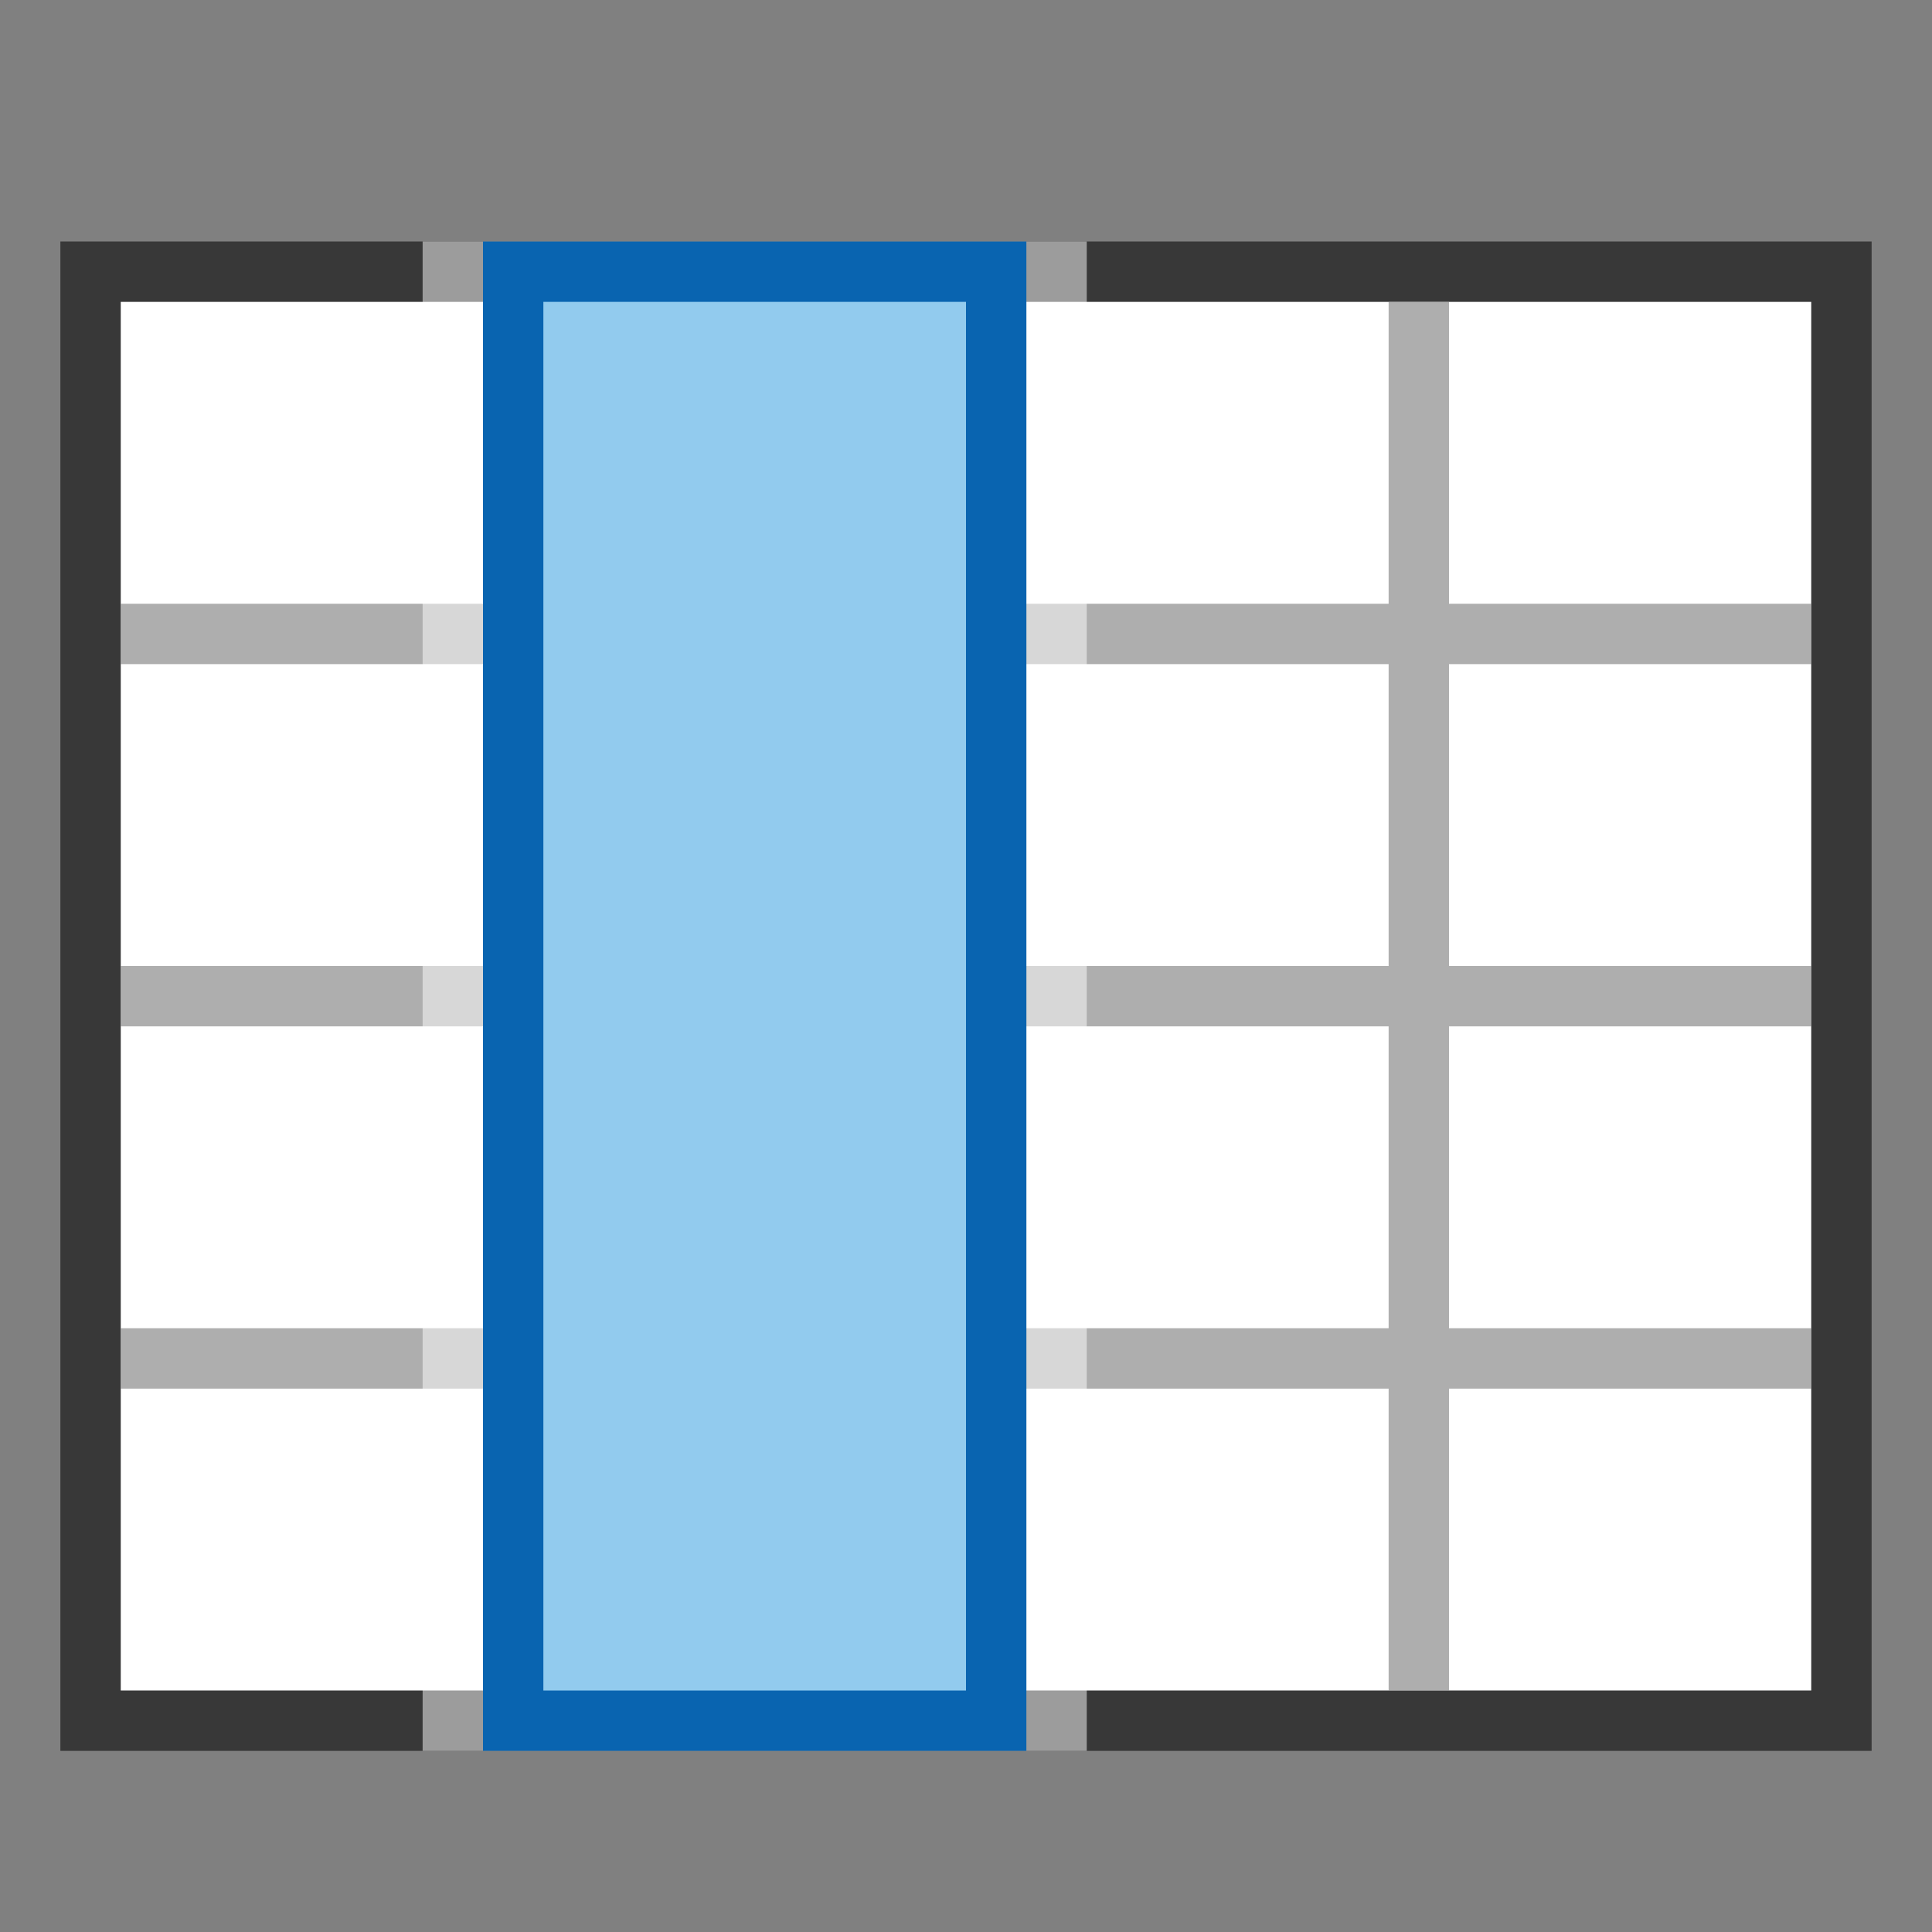
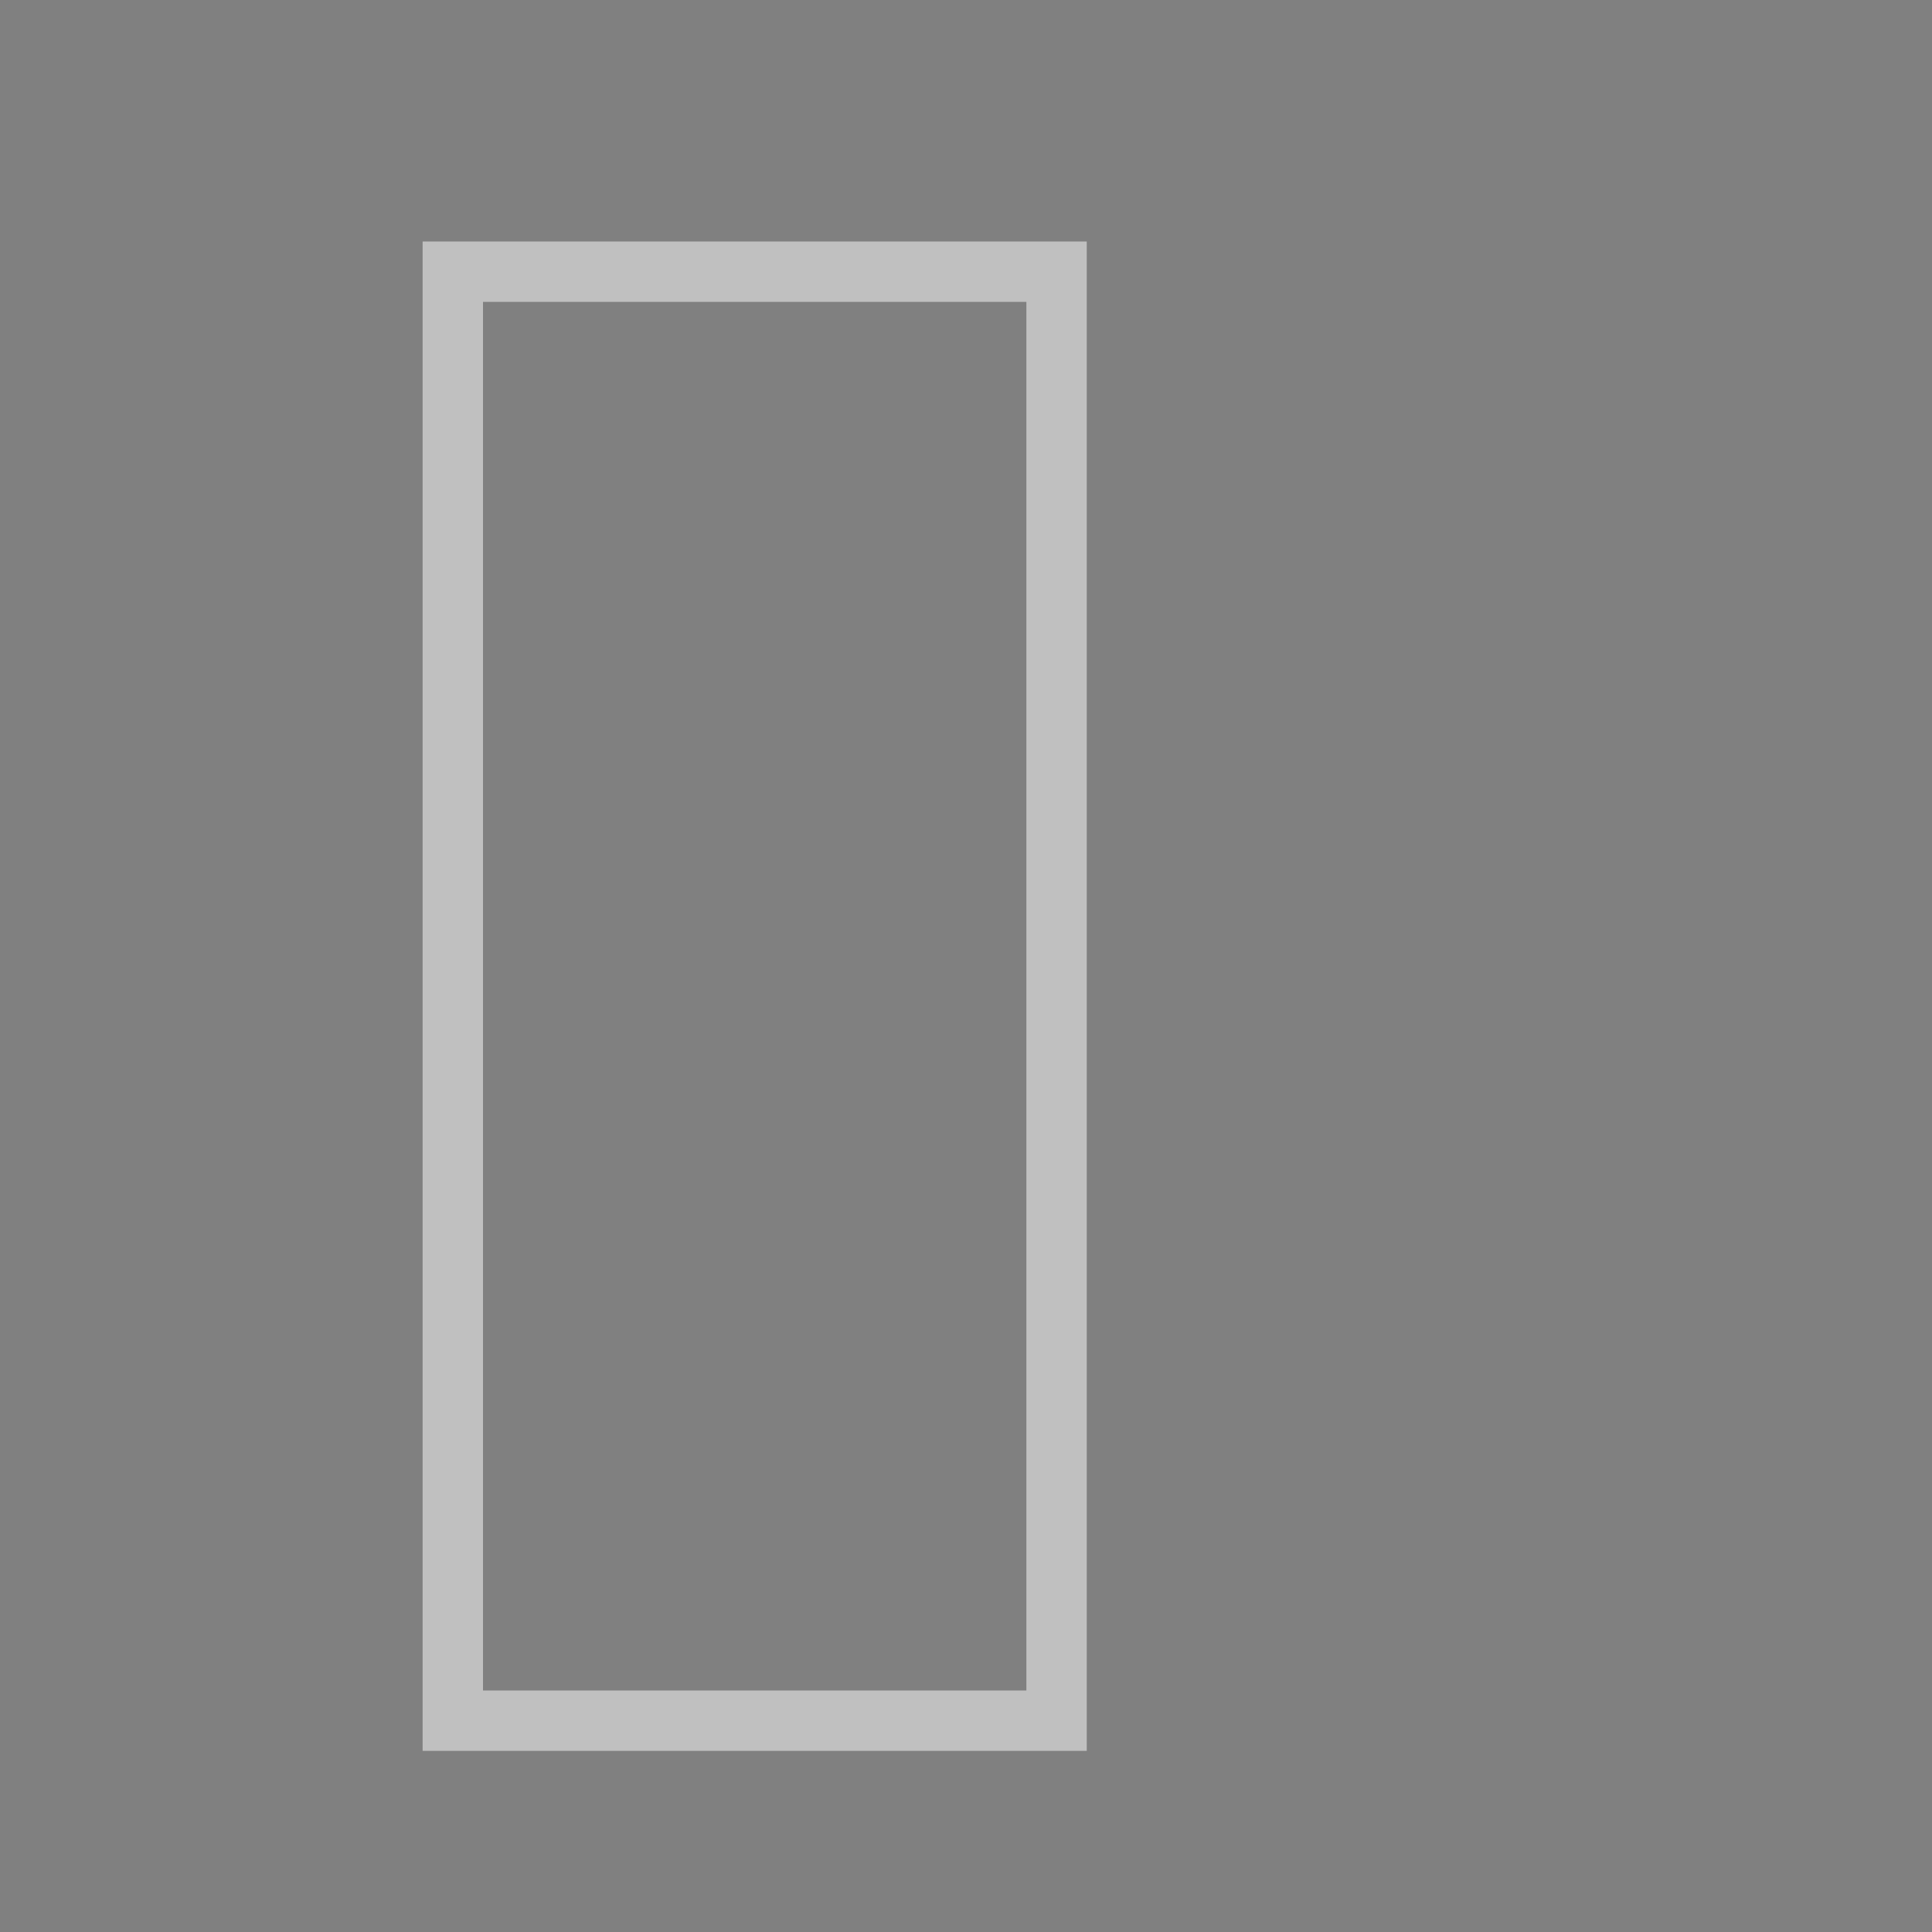
<svg xmlns="http://www.w3.org/2000/svg" version="1.1" id="Layer_1" x="0px" y="0px" width="32px" height="32px" viewBox="0 0 32 32" enable-background="new 0 0 32 32" xml:space="preserve">
  <rect x="0" y="0" width="32" height="32" fill="#808080" stroke="none" />
  <g id="icon">
-     <rect x="1.5" y="4.5" width="29" height="24" id="b" fill="#FFFFFF" stroke="#383838" stroke-width="1" stroke-miterlimit="10" />
-     <path d="M2,10.5h28M2,16.5h28M2,22.5h28M8.5,5v23M16.5,5v23M23.5,5v23" fill="none" stroke="#787979" stroke-width="1" stroke-miterlimit="10" opacity="0.6" />
    <rect x="7.5" y="4.5" width="10" height="24" fill="none" stroke="#FFFFFF" stroke-width="1" stroke-miterlimit="10" opacity="0.5" />
-     <rect x="8.5" y="4.5" width="8" height="24" fill="#92CBEE" stroke="#0964B0" stroke-width="1" stroke-linecap="round" stroke-miterlimit="10" />
  </g>
</svg>